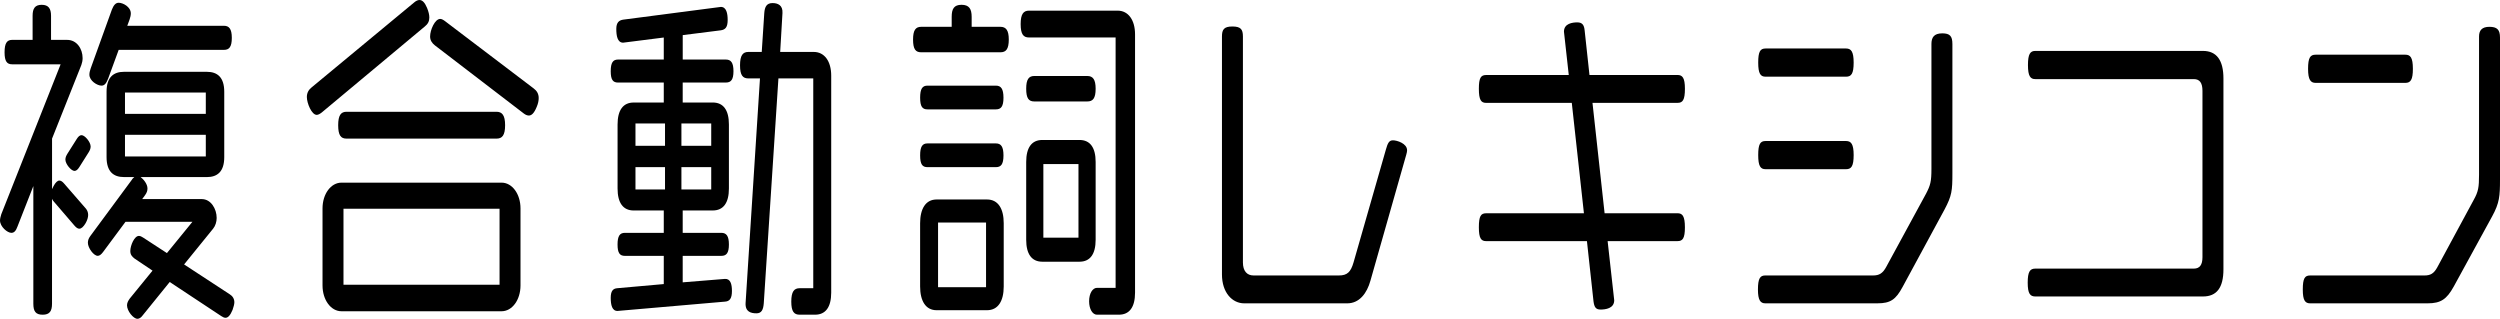
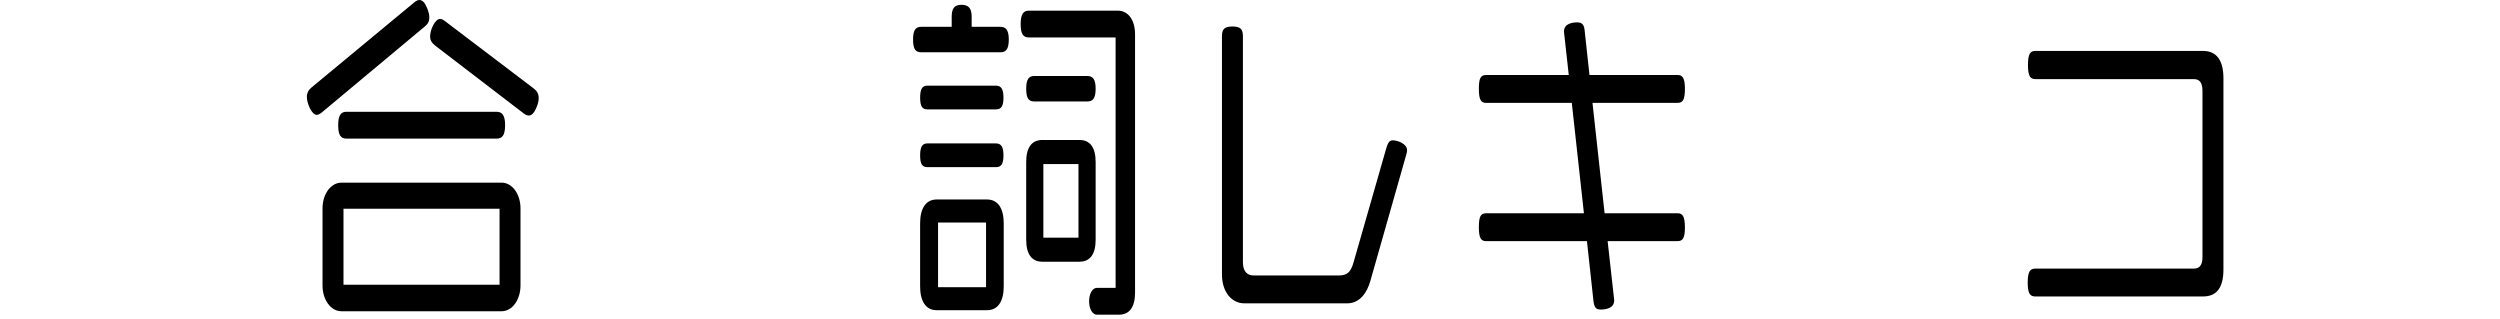
<svg xmlns="http://www.w3.org/2000/svg" version="1.1" id="レイヤー_1" x="0px" y="0px" width="236.51px" height="30.161px" viewBox="-546.17 -335.468 236.51 30.161" enable-background="new -546.17 -335.468 236.51 30.161" xml:space="preserve">
  <g>
-     <path d="M-538.072-314.353c-0.215,0.359-0.407,0.521-0.597,0.521c-0.144,0-0.287-0.098-0.455-0.291l-1.958-2.278   c-0.072-0.064-0.12-0.163-0.167-0.26v9.923c0,0.718-0.238,1.042-0.883,1.042c-0.669,0-0.884-0.324-0.884-1.042v-11.127l-1.505,3.84   c-0.143,0.391-0.31,0.585-0.573,0.585c-0.383,0-1.075-0.585-1.075-1.173c0-0.163,0.048-0.356,0.12-0.585l5.614-14.187h-4.587   c-0.477,0-0.717-0.26-0.717-1.137c0-0.88,0.24-1.174,0.717-1.174h1.936v-2.275c0-0.684,0.215-1.042,0.86-1.042   c0.646,0,0.884,0.358,0.884,1.042v2.276h1.529c0.908,0,1.458,0.846,1.458,1.726c0,0.227-0.048,0.455-0.12,0.65l-2.771,6.964v4.781   l0.144-0.292c0.19-0.358,0.381-0.521,0.548-0.521c0.144,0,0.288,0.099,0.43,0.262l2.007,2.309c0.19,0.196,0.287,0.424,0.287,0.686   C-537.834-314.906-537.906-314.643-538.072-314.353z M-537.786-321.055l-0.883,1.401c-0.144,0.226-0.287,0.356-0.455,0.356   c-0.31,0-0.86-0.651-0.86-1.072c0-0.197,0.072-0.358,0.192-0.555l0.883-1.397c0.143-0.229,0.287-0.359,0.454-0.359   c0.31,0,0.86,0.65,0.86,1.074C-537.595-321.412-537.667-321.248-537.786-321.055z M-524.168-306.154   c-0.215,0.521-0.43,0.75-0.668,0.75c-0.12,0-0.263-0.065-0.406-0.164l-4.873-3.222l-2.556,3.157   c-0.167,0.229-0.334,0.325-0.501,0.325c-0.383,0-0.981-0.747-0.981-1.269c0-0.229,0.096-0.423,0.263-0.651l2.15-2.637l-1.695-1.139   c-0.263-0.194-0.407-0.392-0.407-0.715c0-0.521,0.382-1.431,0.812-1.431c0.12,0,0.263,0.063,0.406,0.161l2.246,1.464l2.413-2.961   h-6.331l-2.126,2.863c-0.168,0.228-0.334,0.358-0.502,0.358c-0.383,0-0.932-0.749-0.932-1.236c0-0.229,0.071-0.423,0.239-0.649   l3.918-5.306c0.071-0.131,0.167-0.193,0.238-0.26h-0.979c-1.003,0-1.649-0.521-1.649-1.886v-6.184c0-1.366,0.645-1.888,1.649-1.888   h7.836c1.003,0,1.649,0.521,1.649,1.888v6.186c0,1.365-0.646,1.886-1.649,1.886h-6.26c0.263,0.194,0.646,0.651,0.646,1.074   c0,0.227-0.071,0.423-0.239,0.65l-0.263,0.357h5.639c0.859,0,1.409,0.912,1.409,1.788c0,0.358-0.12,0.75-0.334,1.009l-2.747,3.386   l4.324,2.829c0.263,0.163,0.43,0.423,0.43,0.748C-524-306.672-524.072-306.445-524.168-306.154z M-524.98-330.751h-9.962   l-1.002,2.733c-0.168,0.423-0.335,0.652-0.621,0.652c-0.407,0-1.148-0.456-1.148-1.041c0-0.195,0.048-0.358,0.121-0.586   l2.006-5.563c0.167-0.424,0.358-0.651,0.645-0.651c0.406,0,1.147,0.391,1.147,1.008c0,0.197-0.048,0.358-0.12,0.587l-0.215,0.584   h9.149c0.479,0,0.741,0.292,0.741,1.139C-524.239-331.009-524.502-330.751-524.98-330.751z M-526.7-326.717h-7.646v2.019h7.646   V-326.717z M-526.7-322.714h-7.646v2.05h7.646V-322.714z" />
    <path d="M-505.982-332.962l-9.747,8.134c-0.167,0.131-0.335,0.227-0.479,0.227c-0.478,0-0.932-1.105-0.932-1.692   c0-0.39,0.167-0.682,0.455-0.911l9.699-8.034c0.19-0.164,0.359-0.229,0.502-0.229c0.263,0,0.501,0.229,0.716,0.748   c0.144,0.357,0.215,0.652,0.215,0.911C-505.552-333.451-505.695-333.191-505.982-332.962z M-498.719-306.022h-15.147   c-1.003,0-1.792-1.074-1.792-2.442v-7.285c0-1.367,0.79-2.44,1.792-2.44h15.146c1.003,0,1.792,1.072,1.792,2.44v7.285   C-496.928-307.096-497.716-306.022-498.719-306.022z M-499.197-322.355h-14.192c-0.525,0-0.788-0.294-0.788-1.27   c0-0.943,0.263-1.269,0.788-1.269h14.191c0.526,0,0.813,0.325,0.813,1.269C-498.385-322.65-498.671-322.355-499.197-322.355z    M-498.91-315.718h-14.765v7.189h14.765V-315.718z M-495.398-325.349c-0.239,0.583-0.478,0.811-0.74,0.811   c-0.144,0-0.312-0.063-0.479-0.193l-8.409-6.443c-0.287-0.227-0.454-0.487-0.454-0.844c0-0.618,0.454-1.661,0.956-1.661   c0.144,0,0.31,0.099,0.478,0.228l8.361,6.347c0.31,0.228,0.478,0.52,0.478,0.91C-495.207-325.968-495.255-325.675-495.398-325.349z   " />
-     <path d="M-477.499-327.66h-4.085v1.889h2.843c1.003,0,1.529,0.716,1.529,2.081v6.053c0,1.366-0.526,2.08-1.529,2.08h-2.843v2.116   h3.655c0.479,0,0.717,0.294,0.717,1.104c0,0.813-0.24,1.074-0.717,1.074h-3.655v2.505l3.99-0.324   c0.525-0.033,0.668,0.488,0.668,1.14c0,0.715-0.215,0.975-0.645,1.008l-10.154,0.88c-0.549,0.031-0.668-0.588-0.668-1.238   s0.215-0.88,0.622-0.911l4.396-0.391v-2.669h-3.68c-0.478,0-0.693-0.261-0.693-1.074c0-0.811,0.215-1.104,0.693-1.104h3.68v-2.115   h-2.842c-1.003,0-1.529-0.716-1.529-2.081v-6.052c0-1.366,0.526-2.081,1.529-2.081h2.842v-1.889h-4.325   c-0.478,0-0.693-0.26-0.693-1.072s0.215-1.105,0.693-1.105h4.325v-2.084l-3.846,0.488c-0.55,0-0.645-0.683-0.645-1.302   c0-0.584,0.239-0.812,0.645-0.876l9.246-1.206c0.526,0,0.645,0.618,0.645,1.237c0,0.684-0.214,0.911-0.645,0.976l-3.607,0.456   v2.311h4.085c0.478,0,0.716,0.292,0.716,1.104C-476.782-327.92-477.022-327.66-477.499-327.66z M-483.257-323.788h-2.795v2.116   h2.795V-323.788z M-483.257-319.655h-2.795v2.114h2.795V-319.655z M-478.885-323.788h-2.82v2.116h2.82V-323.788z M-478.885-319.655   h-2.82v2.114h2.82V-319.655z M-469.064-305.697h-1.457c-0.526,0-0.79-0.292-0.79-1.236s0.264-1.269,0.79-1.269h1.289v-19.847   h-3.296l-1.386,21.277c-0.048,0.618-0.215,0.945-0.693,0.945c-0.501,0-1.075-0.131-1.027-0.978l1.361-21.245h-1.099   c-0.526,0-0.788-0.293-0.788-1.237c0-0.945,0.263-1.268,0.788-1.268h1.266l0.24-3.679c0.047-0.617,0.239-0.944,0.788-0.944   c0.479,0,0.979,0.197,0.933,0.944l-0.216,3.679h3.179c1.004,0,1.648,0.877,1.648,2.243v20.532   C-467.537-306.412-468.063-305.697-469.064-305.697z" />
    <path d="M-451.525-330.522h-7.502c-0.525,0-0.764-0.294-0.764-1.205c0-0.878,0.239-1.204,0.764-1.204h2.891v-0.943   c0-0.748,0.215-1.14,0.932-1.14c0.718,0,0.957,0.392,0.957,1.14v0.943h2.722c0.526,0,0.79,0.326,0.79,1.204   C-450.736-330.816-450.999-330.522-451.525-330.522z M-451.955-325.121h-6.474c-0.478,0-0.692-0.26-0.692-1.106   c0-0.846,0.215-1.139,0.692-1.139h6.474c0.479,0,0.718,0.292,0.718,1.139S-451.477-325.121-451.955-325.121z M-451.955-319.655   h-6.474c-0.478,0-0.692-0.261-0.692-1.106s0.215-1.139,0.692-1.139h6.474c0.479,0,0.718,0.292,0.718,1.139   S-451.477-319.655-451.955-319.655z M-452.791-306.121h-4.777c-1.027,0-1.555-0.877-1.555-2.244v-5.987   c0-1.365,0.527-2.244,1.555-2.244h4.777c1.052,0,1.577,0.88,1.577,2.244v5.987C-451.214-306.998-451.739-306.121-452.791-306.121z    M-452.886-314.417h-4.54v6.117h4.54V-314.417z M-440.319-305.697h-2.078c-0.406,0-0.739-0.521-0.739-1.27s0.333-1.268,0.739-1.268   h1.768v-23.688h-8.195c-0.525,0-0.788-0.294-0.788-1.269c0-0.943,0.263-1.269,0.788-1.269h8.388c1.002,0,1.646,0.88,1.646,2.243   v24.438C-438.791-306.412-439.316-305.697-440.319-305.697z M-443.306-325.87h-5.017c-0.525,0-0.765-0.292-0.765-1.204   c0-0.878,0.239-1.205,0.765-1.205h5.017c0.526,0,0.788,0.327,0.788,1.205C-442.518-326.162-442.78-325.87-443.306-325.87z    M-444.047-310.709h-3.512c-1.004,0-1.529-0.715-1.529-2.08v-7.354c0-1.368,0.525-2.083,1.529-2.083h3.512   c1.004,0,1.529,0.715,1.529,2.083v7.354C-442.518-311.423-443.043-310.709-444.047-310.709z M-444.142-319.948h-3.322v6.963h3.322   V-319.948z" />
    <path d="M-416.52-308.919c-0.335,1.205-1.051,2.148-2.196,2.148h-9.748c-1.124,0-2.104-1.007-2.104-2.731v-22.516   c0-0.651,0.191-0.944,0.979-0.944s1.004,0.259,1.004,0.944v21.376c0,0.813,0.383,1.234,1.004,1.234h8.075   c0.791,0,1.122-0.323,1.386-1.234l3.059-10.673c0.167-0.584,0.287-0.879,0.668-0.879c0.383,0,1.338,0.294,1.338,0.945   c0,0.096-0.023,0.226-0.071,0.39L-416.52-308.919z" />
    <path d="M-387.463-312.658h-6.619l0.623,5.596c0,0.78-0.837,0.879-1.291,0.879c-0.452,0-0.596-0.227-0.669-0.781l-0.621-5.693   h-9.532c-0.478,0-0.692-0.26-0.692-1.303c0-1.072,0.191-1.332,0.692-1.332h9.247l-1.148-10.444h-8.099   c-0.478,0-0.692-0.26-0.692-1.334c0-1.041,0.191-1.302,0.692-1.302h7.813l-0.455-4.1c0-0.78,0.813-0.879,1.266-0.879   c0.477,0,0.646,0.261,0.693,0.78l0.455,4.197h8.337c0.452,0,0.693,0.261,0.693,1.302c0,1.074-0.216,1.334-0.693,1.334h-8.052   l1.146,10.444h6.905c0.452,0,0.693,0.26,0.693,1.332C-386.77-312.919-386.985-312.658-387.463-312.658z" />
-     <path d="M-362.206-315.654l-3.965,7.32c-0.646,1.204-1.148,1.562-2.39,1.562h-10.609c-0.452,0-0.692-0.292-0.692-1.301   c0-1.074,0.217-1.335,0.692-1.335h10.203c0.572,0,0.907-0.193,1.243-0.813l3.75-6.896c0.429-0.813,0.525-1.172,0.525-2.376v-11.81   c0-0.619,0.239-1.01,1.026-1.01c0.718,0,0.957,0.26,0.957,1.01v12.231C-361.465-317.444-361.514-316.955-362.206-315.654z    M-371.523-328.213h-7.621c-0.478,0-0.692-0.293-0.692-1.332c0-1.041,0.191-1.335,0.692-1.335h7.621   c0.479,0,0.716,0.294,0.716,1.335C-370.808-328.506-371.021-328.213-371.523-328.213z M-371.523-319.461h-7.621   c-0.478,0-0.692-0.293-0.692-1.333s0.191-1.333,0.692-1.333h7.621c0.479,0,0.716,0.293,0.716,1.333   S-371.021-319.461-371.523-319.461z" />
    <path d="M-337.761-307.421h-15.864c-0.477,0-0.716-0.261-0.716-1.302s0.216-1.334,0.716-1.334h15.004   c0.552,0,0.813-0.356,0.813-1.073v-15.748c0-0.749-0.264-1.106-0.813-1.106h-15.004c-0.453,0-0.692-0.261-0.692-1.334   c0-1.04,0.216-1.333,0.692-1.333h15.864c1.29,0,1.937,0.879,1.937,2.604v18.057C-335.824-308.235-336.471-307.421-337.761-307.421z   " />
-     <path d="M-310.401-315.003l-3.632,6.638c-0.669,1.203-1.216,1.594-2.483,1.594h-11.107c-0.479,0-0.694-0.292-0.694-1.301   c0-1.074,0.192-1.335,0.694-1.335h10.82c0.573,0,0.884-0.193,1.196-0.746l3.464-6.411c0.43-0.779,0.5-1.171,0.5-2.376v-13.077   c0-0.586,0.288-0.913,0.979-0.913c0.717,0,1.004,0.262,1.004,1.009v13.438C-309.66-316.923-309.708-316.272-310.401-315.003z    M-318.619-327.627h-8.481c-0.478,0-0.717-0.293-0.717-1.333c0-1.073,0.215-1.334,0.717-1.334h8.481   c0.478,0,0.717,0.261,0.717,1.334C-317.9-327.92-318.117-327.627-318.619-327.627z" />
  </g>
</svg>